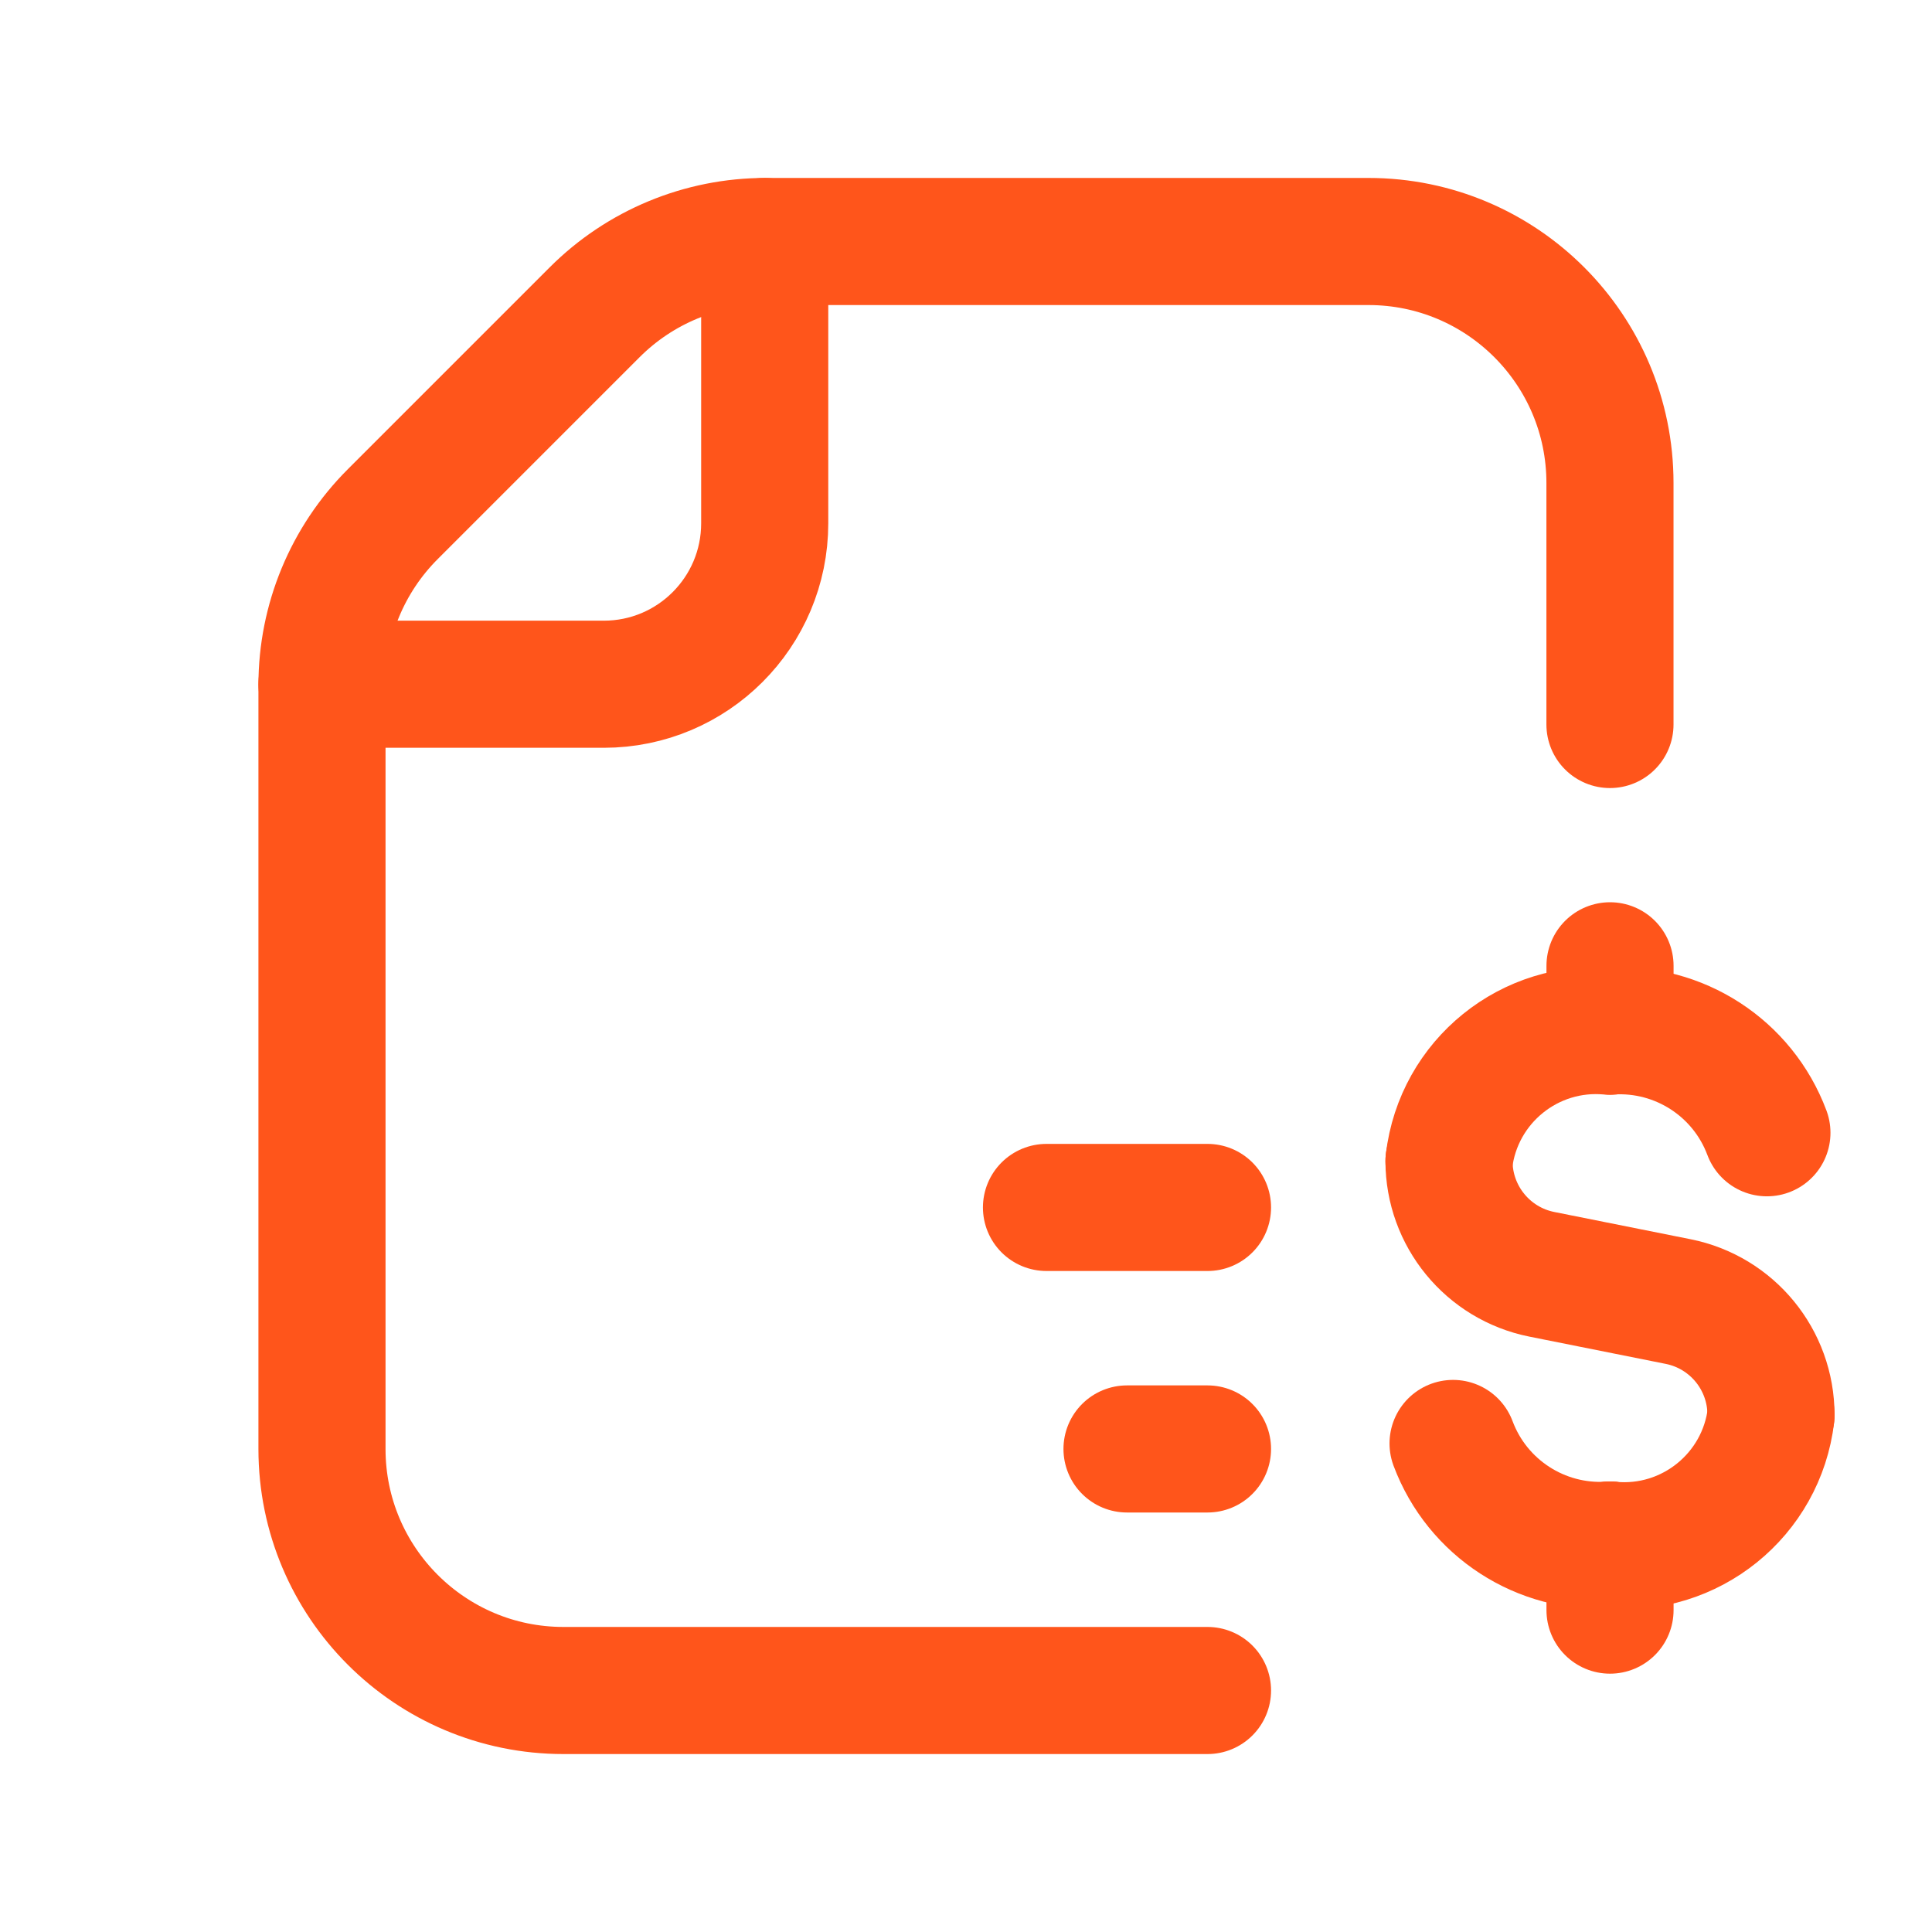
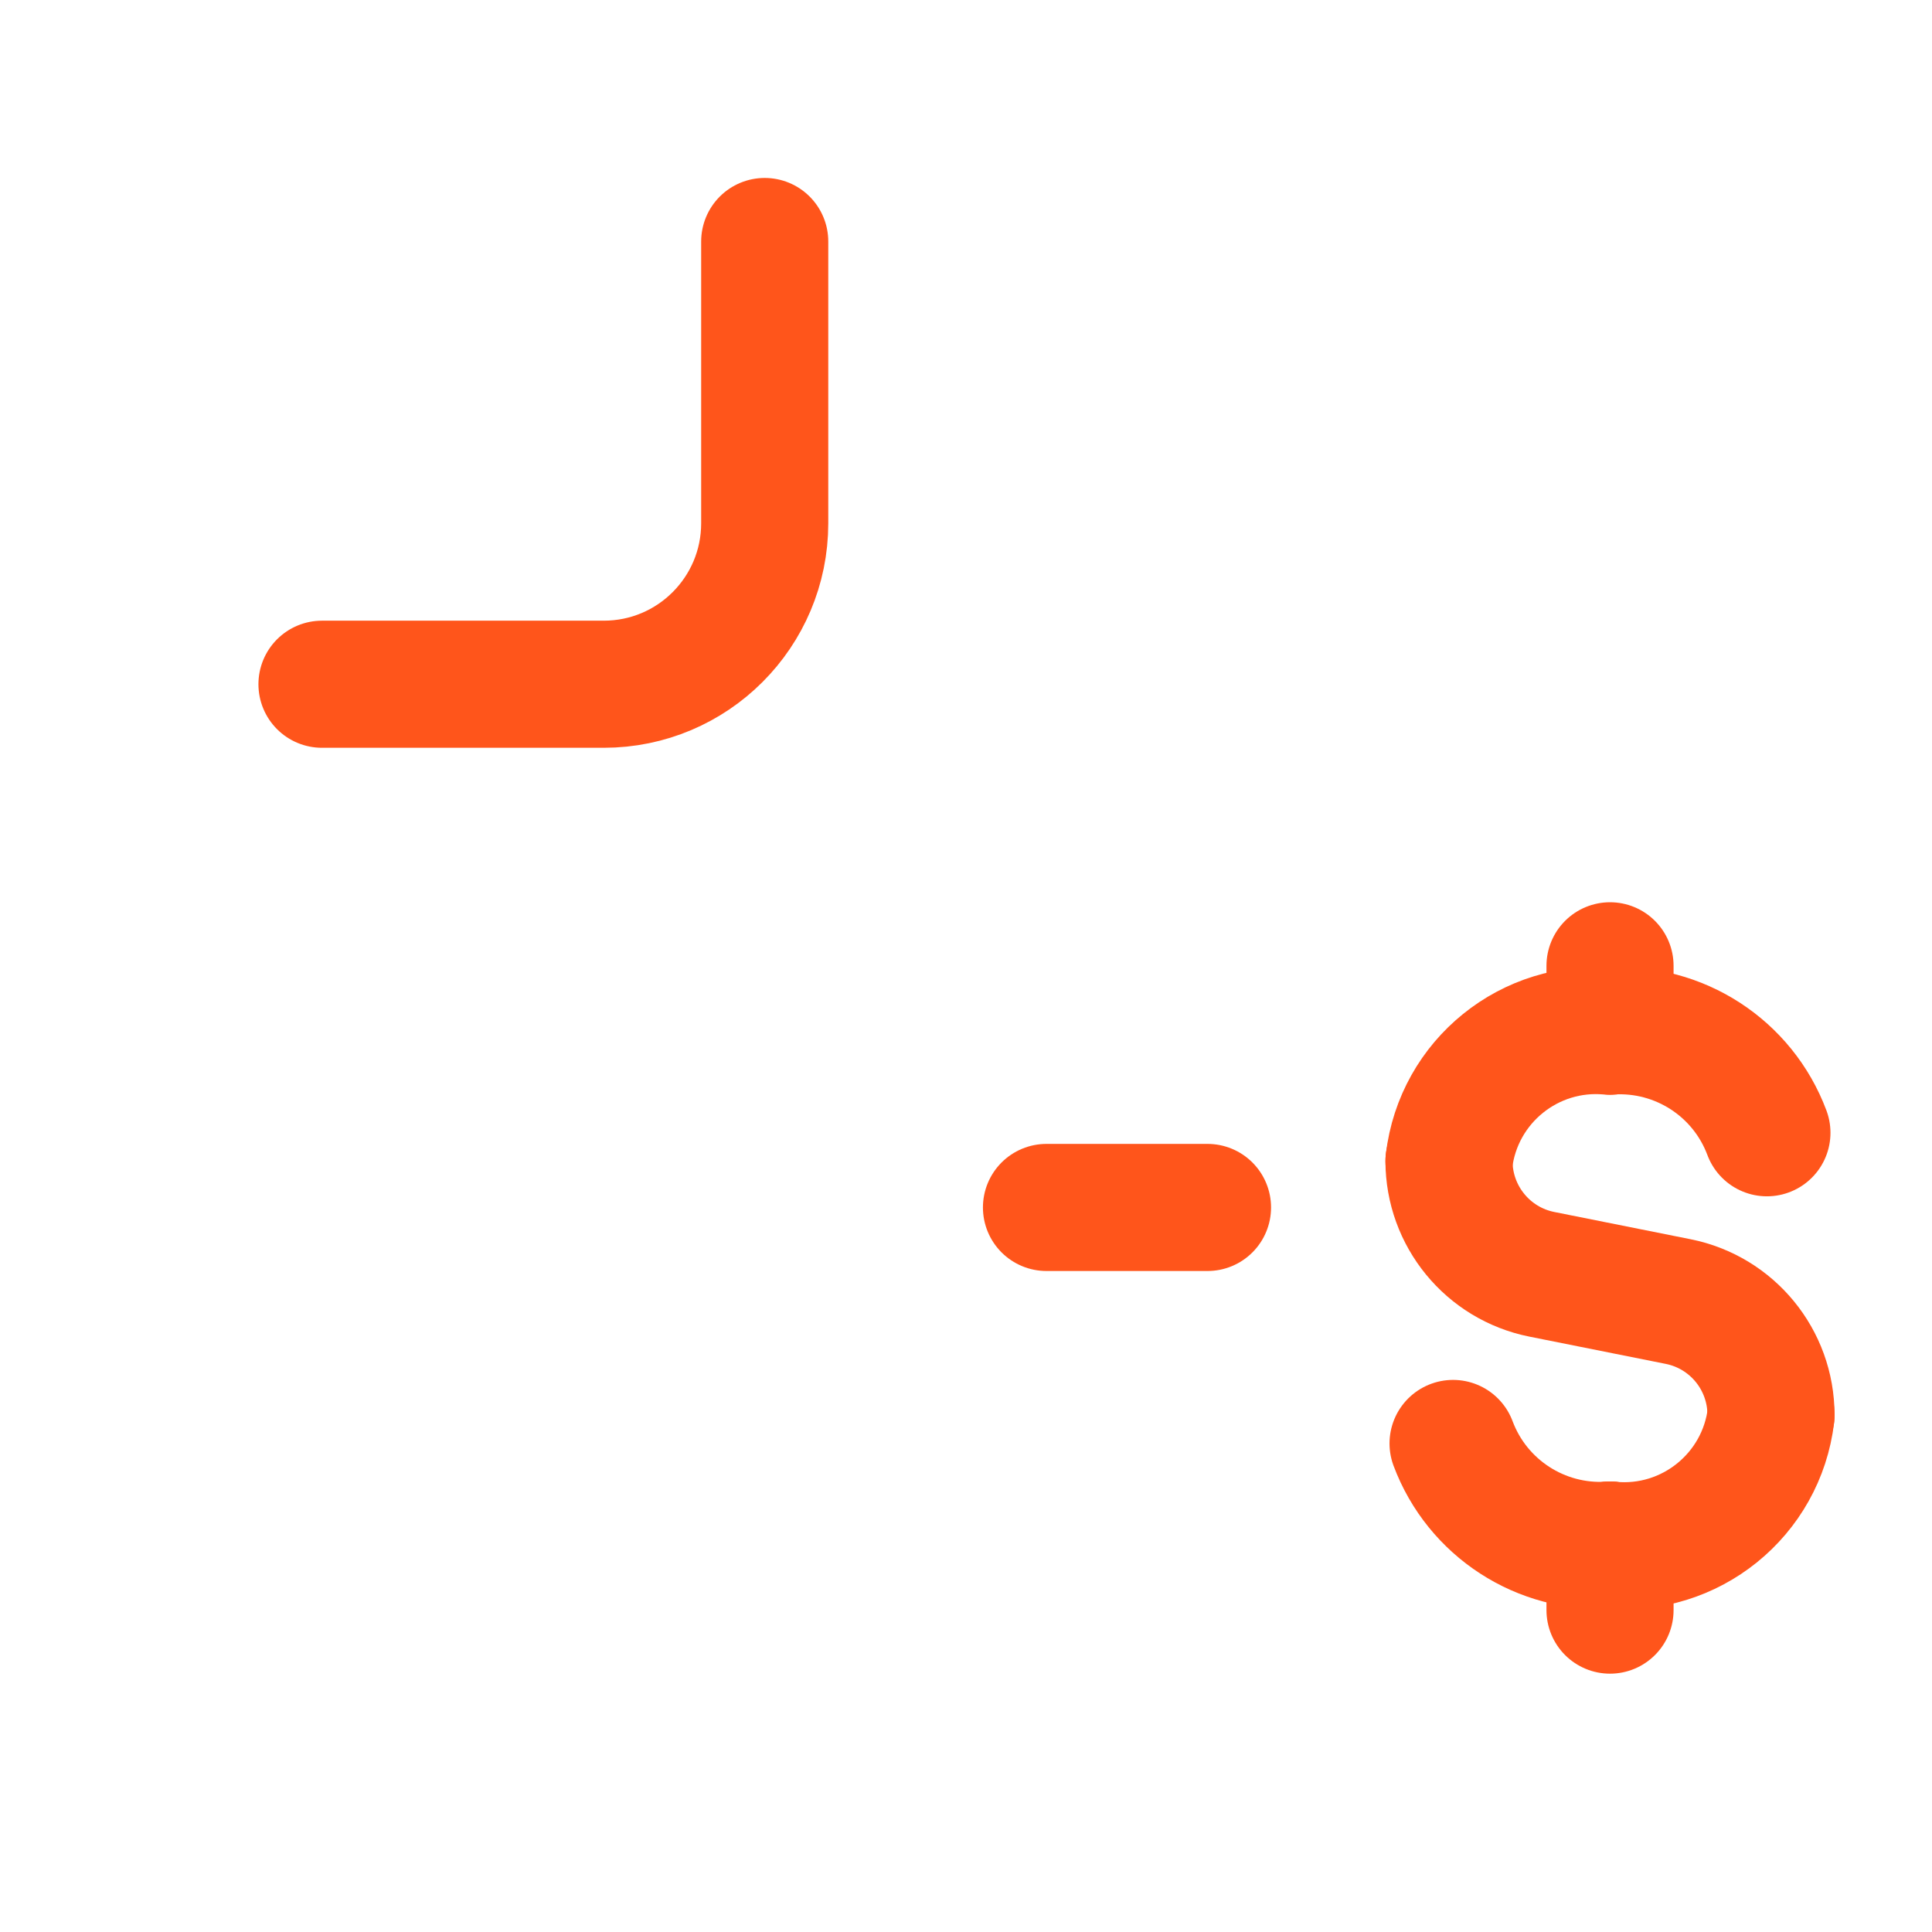
<svg xmlns="http://www.w3.org/2000/svg" width="38" height="38" viewBox="0 0 38 38" fill="none">
  <path d="M6.333 13.458H11.875C13.624 13.458 15.041 12.041 15.041 10.292V4.75" stroke="#FF551B" stroke-width="2.5" stroke-linecap="round" stroke-linejoin="round" />
-   <path d="M23.75 33.25H11.083C8.46 33.25 6.333 31.123 6.333 28.5V13.473C6.333 12.213 6.833 11.005 7.724 10.114L11.697 6.141C12.588 5.25 13.796 4.75 15.056 4.75H26.916C29.54 4.75 31.666 6.877 31.666 9.5V14.25" stroke="#FF551B" stroke-width="2.5" stroke-linecap="round" stroke-linejoin="round" />
  <path d="M20.583 23.749H23.75" stroke="#FF551B" stroke-width="2.5" stroke-linecap="round" stroke-linejoin="round" />
-   <path d="M22.167 28.499H23.75" stroke="#FF551B" stroke-width="2.5" stroke-linecap="round" stroke-linejoin="round" />
  <path d="M31.667 18.996V20.275" stroke="#FF551B" stroke-width="2.5" stroke-linecap="round" stroke-linejoin="round" />
  <path d="M28.5 22.841C28.685 21.269 30.091 20.133 31.667 20.283" stroke="#FF551B" stroke-width="2.5" stroke-linecap="round" stroke-linejoin="round" />
  <path d="M31.667 31.669V30.39" stroke="#FF551B" stroke-width="2.5" stroke-linecap="round" stroke-linejoin="round" />
  <path d="M34.834 27.832C34.649 29.404 33.242 30.54 31.667 30.39" stroke="#FF551B" stroke-width="2.5" stroke-linecap="round" stroke-linejoin="round" />
  <path d="M34.753 22.28C34.277 21.006 33.024 20.195 31.667 20.279" stroke="#FF551B" stroke-width="2.5" stroke-linecap="round" stroke-linejoin="round" />
  <path d="M28.58 28.391C29.056 29.664 30.309 30.476 31.666 30.391" stroke="#FF551B" stroke-width="2.5" stroke-linecap="round" stroke-linejoin="round" />
  <path d="M28.5 22.836V22.836C28.5 23.919 29.265 24.852 30.326 25.064L33.007 25.6C34.069 25.812 34.833 26.745 34.833 27.828V27.828" stroke="#FF551B" stroke-width="2.5" stroke-linecap="round" stroke-linejoin="round" />
</svg>